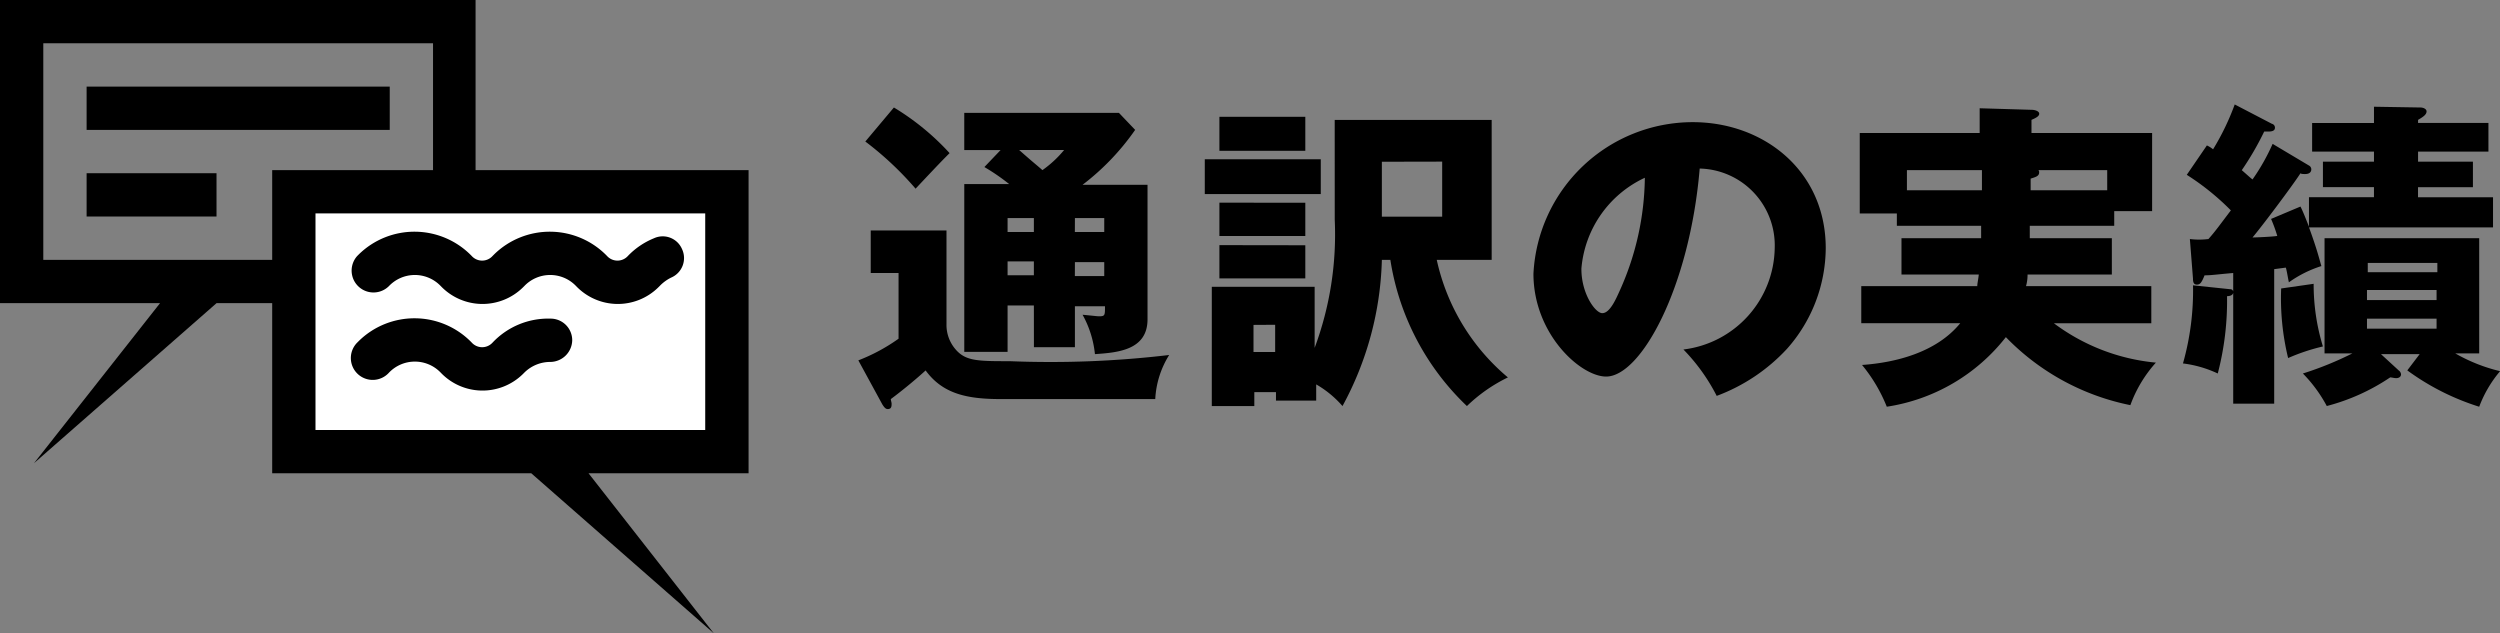
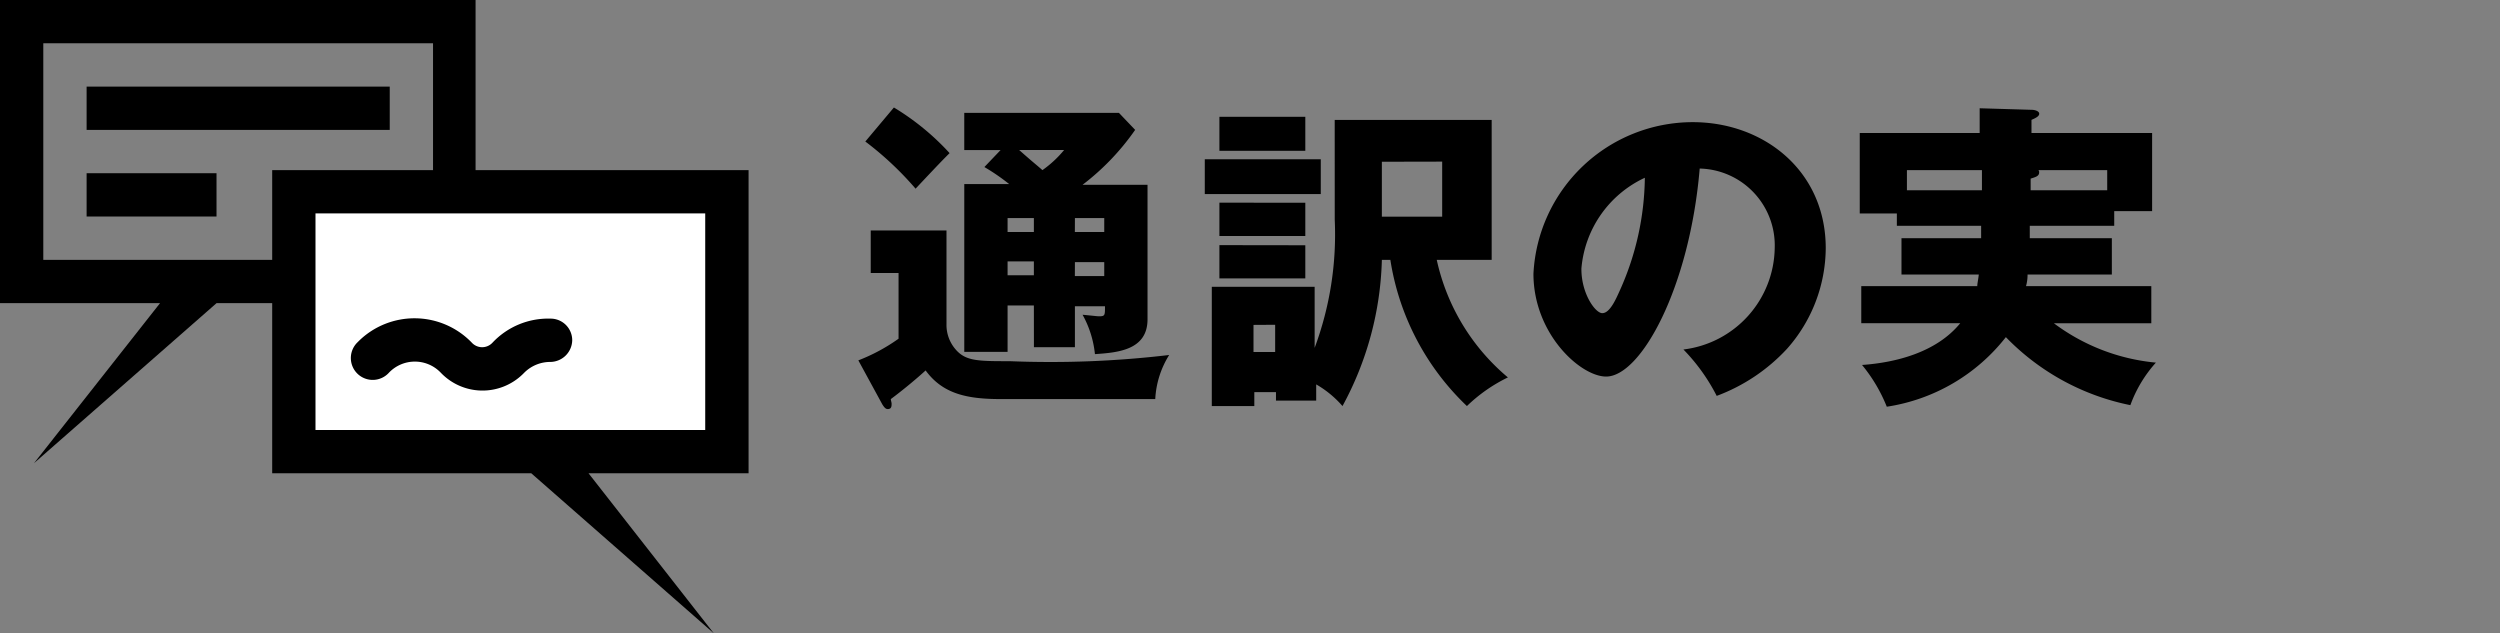
<svg xmlns="http://www.w3.org/2000/svg" width="139.679" height="35.384" viewBox="0 0 139.679 35.384">
  <rect x="0" y="0" width="139.679" height="35.384" fill="#808080" stroke="none" />
  <defs>
    <style>.a{fill:#fff;}</style>
  </defs>
  <g transform="translate(47.957 5.833)">
    <path d="M115.925,20.769V26a2.084,2.084,0,0,0,.518,1.426c.562.648,1.253.648,3.024.648a56.289,56.289,0,0,0,8.9-.346,5.119,5.119,0,0,0-.778,2.463H118.95c-1.9,0-3.24-.3-4.191-1.6-.518.475-1.3,1.123-1.944,1.6,0,.086.043.173.043.259,0,.13,0,.3-.216.3-.13,0-.216-.13-.3-.259L111,28.028a10.2,10.2,0,0,0,2.247-1.21V23.146h-1.555V20.769h4.234ZM112.987,13.9a14.026,14.026,0,0,1,3.111,2.549c-.346.346-.562.562-1.9,1.987a17.978,17.978,0,0,0-2.808-2.635Zm7.82,11.06h-1.469v2.592h-2.419V18.177h2.506a11.6,11.6,0,0,0-1.383-.95l.907-.95h-2.031V14.2h8.641l.907.95a13.65,13.65,0,0,1-2.938,3.068h3.629v7.518c0,1.728-1.685,1.858-2.938,1.944a5.713,5.713,0,0,0-.691-2.2c.475.043.821.086.907.086.346,0,.346-.043.346-.562H123.1v2.29h-2.29Zm0-4.882h-1.469v.778h1.469Zm0,2.419h-1.469v.778h1.469Zm-.821-6.221c.778.691.907.778,1.3,1.123a6.175,6.175,0,0,0,1.21-1.123Zm3.111,4.58h1.642v-.778H123.1Zm0,2.463h1.642v-.778H123.1Z" transform="translate(-111 -13.727)" />
    <path d="M162.281,17.476V19.42H155.8V17.476Zm.778-2.2h8.77v7.82h-3.068a11.874,11.874,0,0,0,3.975,6.567,8.786,8.786,0,0,0-2.29,1.6,14.306,14.306,0,0,1-4.277-8.166h-.475a18.02,18.02,0,0,1-2.2,8.166,5.709,5.709,0,0,0-1.469-1.21v.907h-2.247v-.475h-1.21v.778h-2.376V24.6h5.746v3.413a18.194,18.194,0,0,0,1.123-7.172Zm-1.642-.173V17h-4.8V15.1Zm0,4.8v1.858h-4.8V19.9Zm0,2.376V24.13h-4.8V22.272Zm-2.895,4.45v1.512h1.21V26.722Zm7.172-9.116v3.068h3.37V17.606Z" transform="translate(-136.444 -14.409)" />
    <path d="M206.682,28.5a5.8,5.8,0,0,0,5.1-5.66,4.294,4.294,0,0,0-4.191-4.45c-.562,6.653-3.284,11.622-5.228,11.622-1.426,0-4.061-2.376-4.061-5.746a8.918,8.918,0,0,1,8.9-8.468c3.975,0,7.431,2.722,7.431,7.042a8.54,8.54,0,0,1-2.16,5.617,10.19,10.19,0,0,1-3.932,2.635A10.608,10.608,0,0,0,206.682,28.5Zm-5.7-4.493c0,1.383.778,2.463,1.167,2.463.432,0,.778-.821.994-1.3a15.717,15.717,0,0,0,1.383-6.265A6.157,6.157,0,0,0,200.979,24.009Z" transform="translate(-160.583 -14.806)" />
    <path d="M254.585,21.258v2.031h-4.709a2.341,2.341,0,0,1-.086.648h7v2.074h-5.444a11.242,11.242,0,0,0,5.7,2.2,7.26,7.26,0,0,0-1.426,2.376,13.34,13.34,0,0,1-6.956-3.8,10.428,10.428,0,0,1-6.653,3.888,8.77,8.77,0,0,0-1.383-2.333c1.858-.13,4.148-.691,5.487-2.333h-5.53V23.937h6.481c0-.13.043-.3.086-.648h-4.32V21.258h4.45v-.691h-4.709v-.691H240.5V15.383h6.7V14l2.895.086c.216,0,.432.086.432.216s-.13.216-.432.346v.734h6.74v4.364h-2.117v.821H250v.691h4.58Zm-7.258-3.8h-4.191V18.58h4.191Zm2.722,1.123h4.277V17.456H250.48a.159.159,0,0,1,.043.13c0,.216-.216.259-.475.346Z" transform="translate(-184.55 -13.784)" />
-     <path d="M284.935,23.826a.158.158,0,0,1,.173.173c0,.173-.216.216-.346.216a16,16,0,0,1-.518,4.32,6.408,6.408,0,0,0-1.944-.562,14.947,14.947,0,0,0,.562-4.364Zm4.407-5.141h3.629v-.562H290.12V16.7h2.852v-.562h-3.456v-1.6h3.456V13.63l2.592.043c.173,0,.346.086.346.216,0,.173-.173.3-.475.475v.173h3.932v1.6h-3.932V16.7H298.5v1.426h-3.068v.562h4.191v1.685H289.342c.475,1.3.562,1.728.691,2.16a6.494,6.494,0,0,0-1.815.907c-.043-.173-.13-.734-.173-.821l-.648.086V30.22h-2.29v-7.3c-.994.086-1.21.13-1.6.13-.173.432-.259.518-.432.518s-.216-.13-.216-.346l-.173-2.2a4.148,4.148,0,0,0,1.037,0c.389-.432.691-.864,1.253-1.6a14.024,14.024,0,0,0-2.463-1.987l1.123-1.642a1.516,1.516,0,0,1,.346.216,14.032,14.032,0,0,0,1.21-2.506l2.074,1.08a.22.22,0,0,1,.173.216c0,.259-.346.216-.6.216a16.242,16.242,0,0,1-1.253,2.16c.346.3.432.389.6.518a11.566,11.566,0,0,0,1.123-1.987l2.031,1.21a.238.238,0,0,1,.13.216c0,.086-.043.259-.346.259-.086,0-.216,0-.259-.043-.475.734-2.2,3.024-2.679,3.586.216,0,1.167-.043,1.383-.086a8.611,8.611,0,0,0-.346-.95l1.642-.691c.13.259.216.475.475,1.123V18.685Zm.259,4.839a11.847,11.847,0,0,0,.518,3.5,11.1,11.1,0,0,0-1.944.648,14.119,14.119,0,0,1-.389-3.888Zm4.752,4.839a.3.3,0,0,1,.13.216c0,.173-.173.216-.259.216-.13,0-.259-.043-.346-.043a11.534,11.534,0,0,1-3.543,1.6A7.909,7.909,0,0,0,289,28.535a18.57,18.57,0,0,0,2.765-1.123h-1.555V20.974h8.641v6.437h-1.339a9.406,9.406,0,0,0,2.506.994,6.707,6.707,0,0,0-1.167,1.987,13.756,13.756,0,0,1-4.018-2.031l.691-.907h-2.16Zm2.16-5.487v-.518h-3.888v.518Zm-3.932.994v.562h3.888v-.562Zm0,1.6v.562h3.888v-.562Z" transform="translate(-208.291 -13.5)" />
  </g>
  <path d="M0,0V16.936H8.943L1.9,25.879l10.2-8.943H26.571V0ZM2.419,2.419H24.194v12.1H2.419Z" />
  <path d="M11.2,11.2H28.136v2.419H11.2Z" transform="translate(-6.361 -6.361)" />
  <path d="M11.2,22.4h7.258v2.419H11.2Z" transform="translate(-6.361 -12.722)" />
  <g transform="translate(15.208 9.505)">
    <g transform="translate(1.815 1.901)">
      <rect class="a" width="22.898" height="12.961" />
    </g>
    <path d="M35.2,22V38.936H49.673l10.2,8.943-7-8.943h8.943V22Zm2.419,2.419H59.394v12.1H37.619Z" transform="translate(-35.2 -22)" />
    <path d="M53.32,42.517a.785.785,0,0,1-1.167,0h0a4.447,4.447,0,0,0-6.308-.086l-.086.086A1.222,1.222,0,1,0,47.53,44.2a2,2,0,0,1,2.851-.043l.043.043a3.221,3.221,0,0,0,4.58.086l.086-.086a2.057,2.057,0,0,1,1.469-.6,1.236,1.236,0,0,0,1.21-1.21,1.208,1.208,0,0,0-1.21-1.21,4.271,4.271,0,0,0-3.24,1.339Z" transform="translate(-41.006 -32.883)" />
-     <path d="M62.349,30.324a4.215,4.215,0,0,0-1.469.994.785.785,0,0,1-1.167,0h0a4.447,4.447,0,0,0-6.308-.086l-.086.086a.785.785,0,0,1-1.167,0h0a4.447,4.447,0,0,0-6.308-.086l-.086.086A1.222,1.222,0,0,0,47.53,33a2,2,0,0,1,2.851-.043l.043.043a3.221,3.221,0,0,0,4.58.086L55.091,33a2,2,0,0,1,2.851-.043l.043.043a3.221,3.221,0,0,0,4.58.086L62.652,33a2.278,2.278,0,0,1,.648-.475,1.185,1.185,0,0,0,.6-1.6,1.172,1.172,0,0,0-1.555-.6Z" transform="translate(-41.006 -26.522)" />
  </g>
</svg>